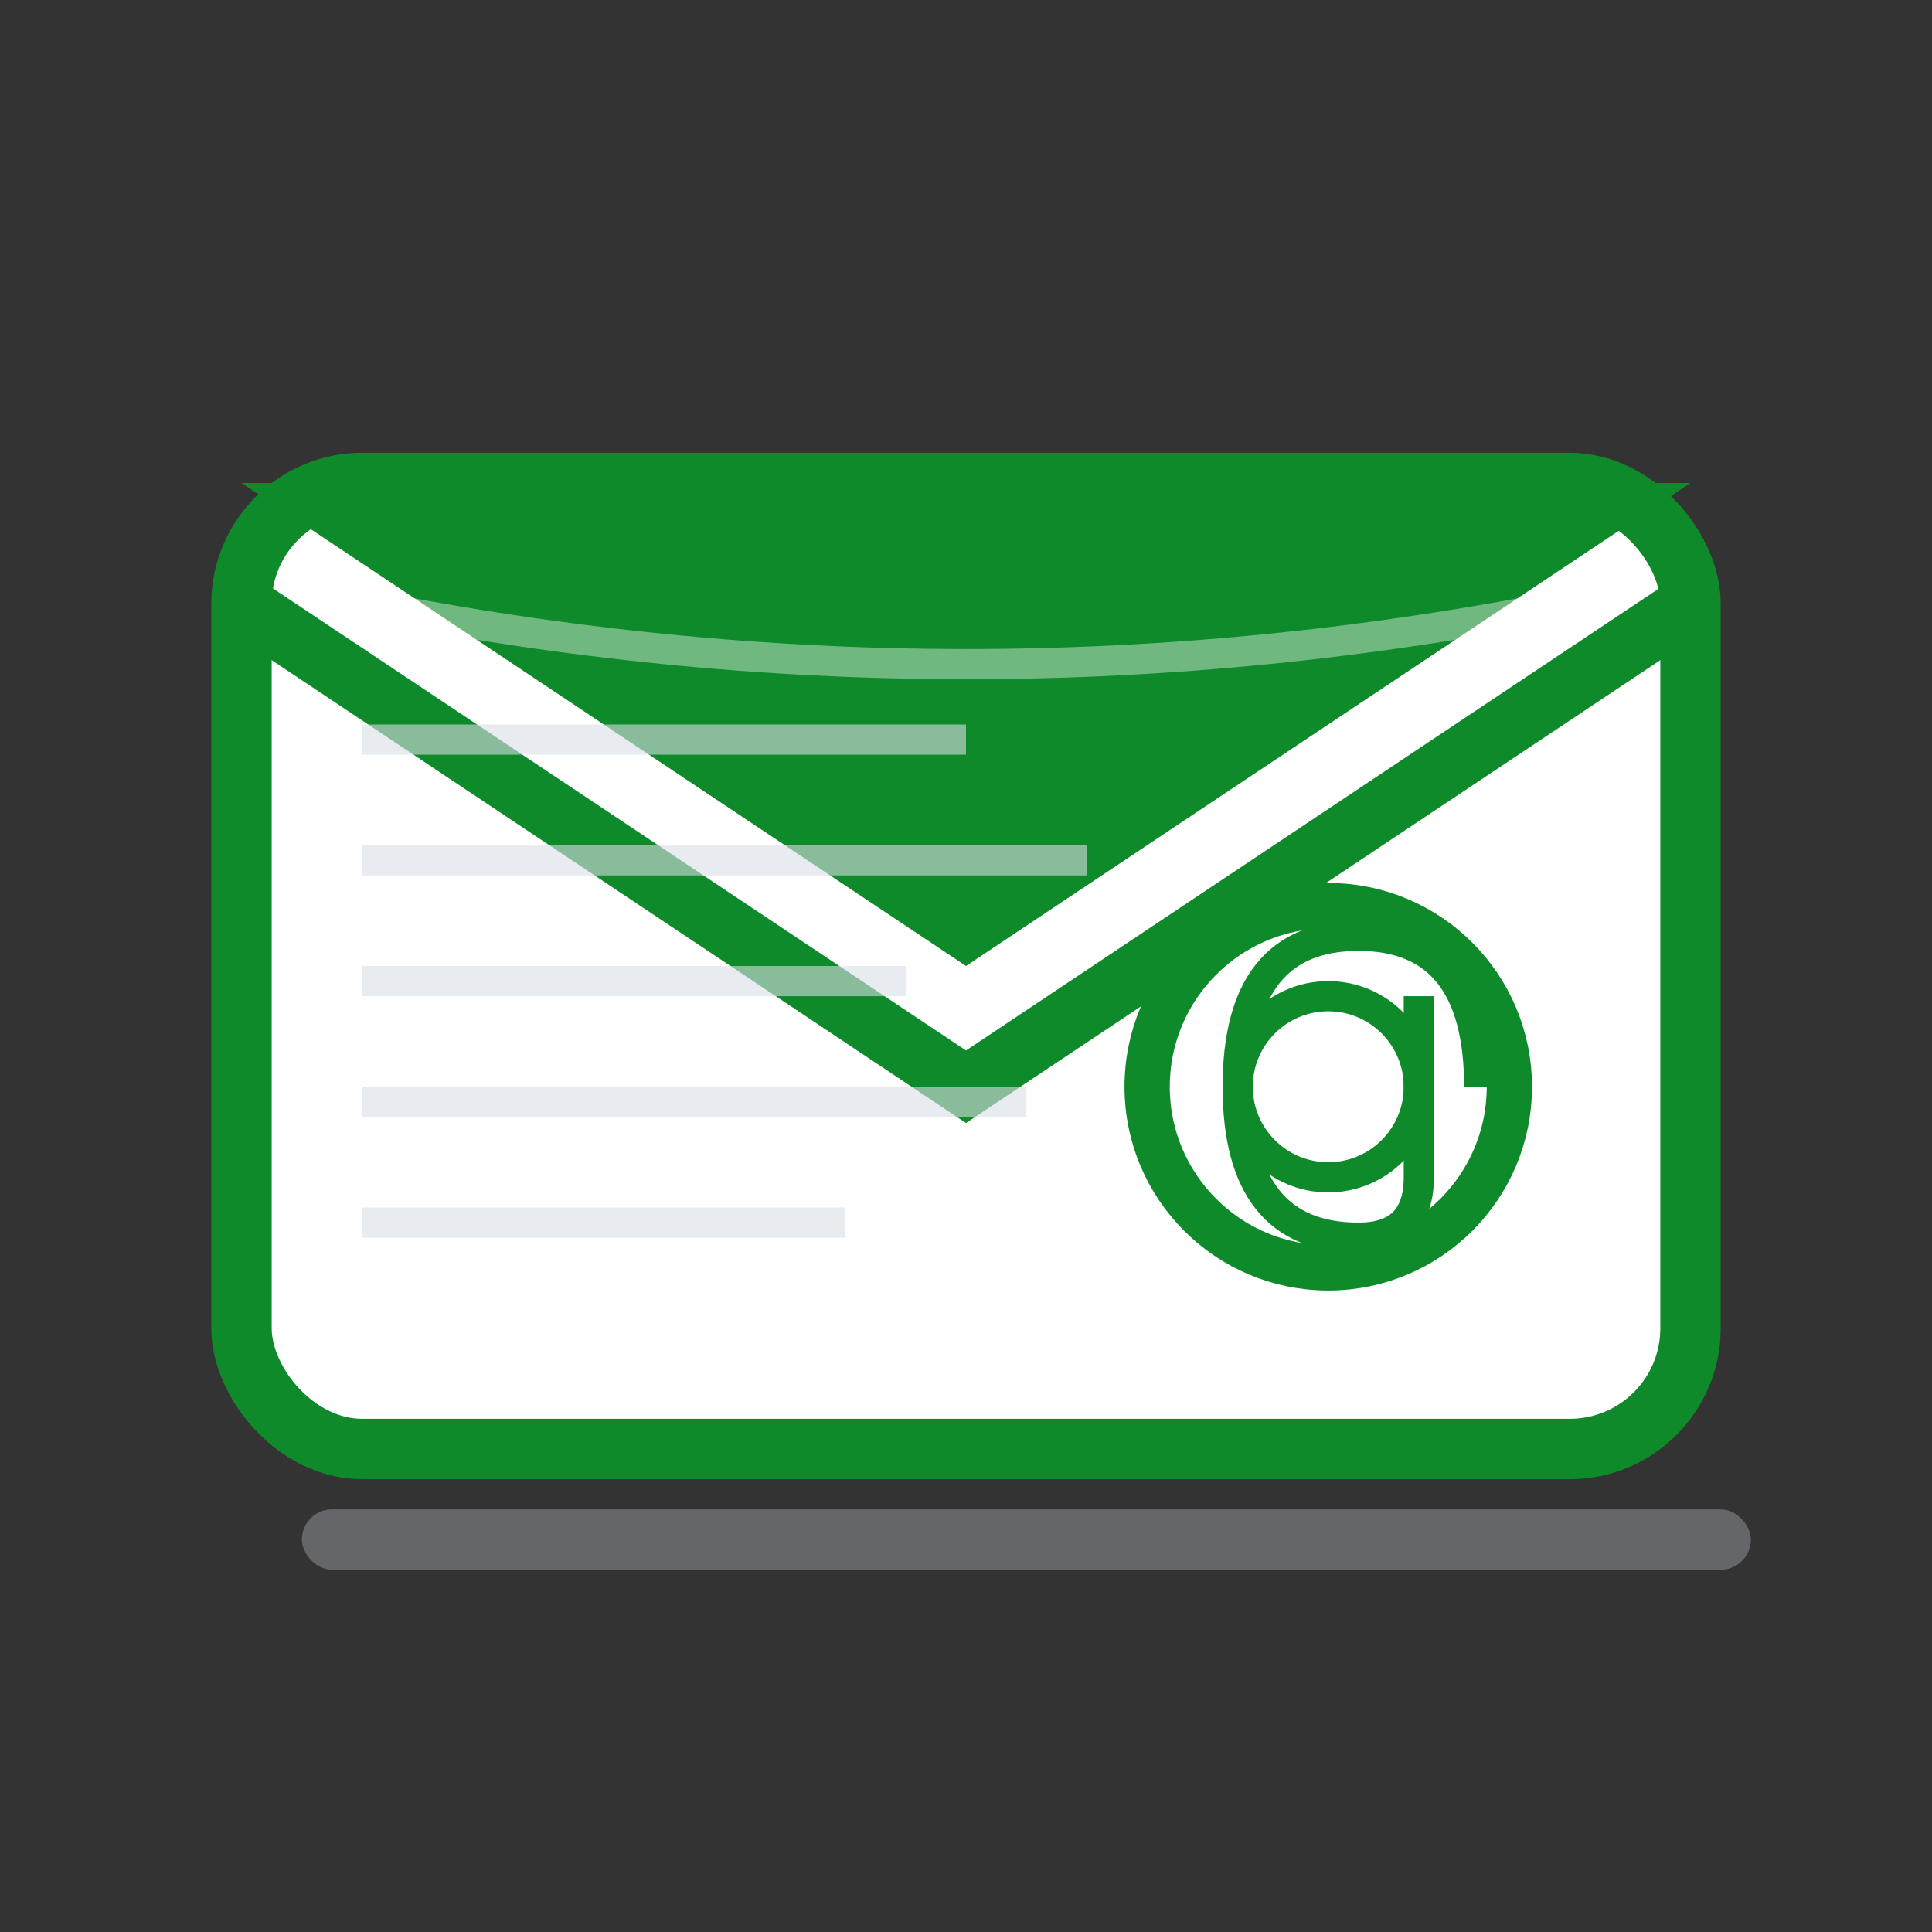
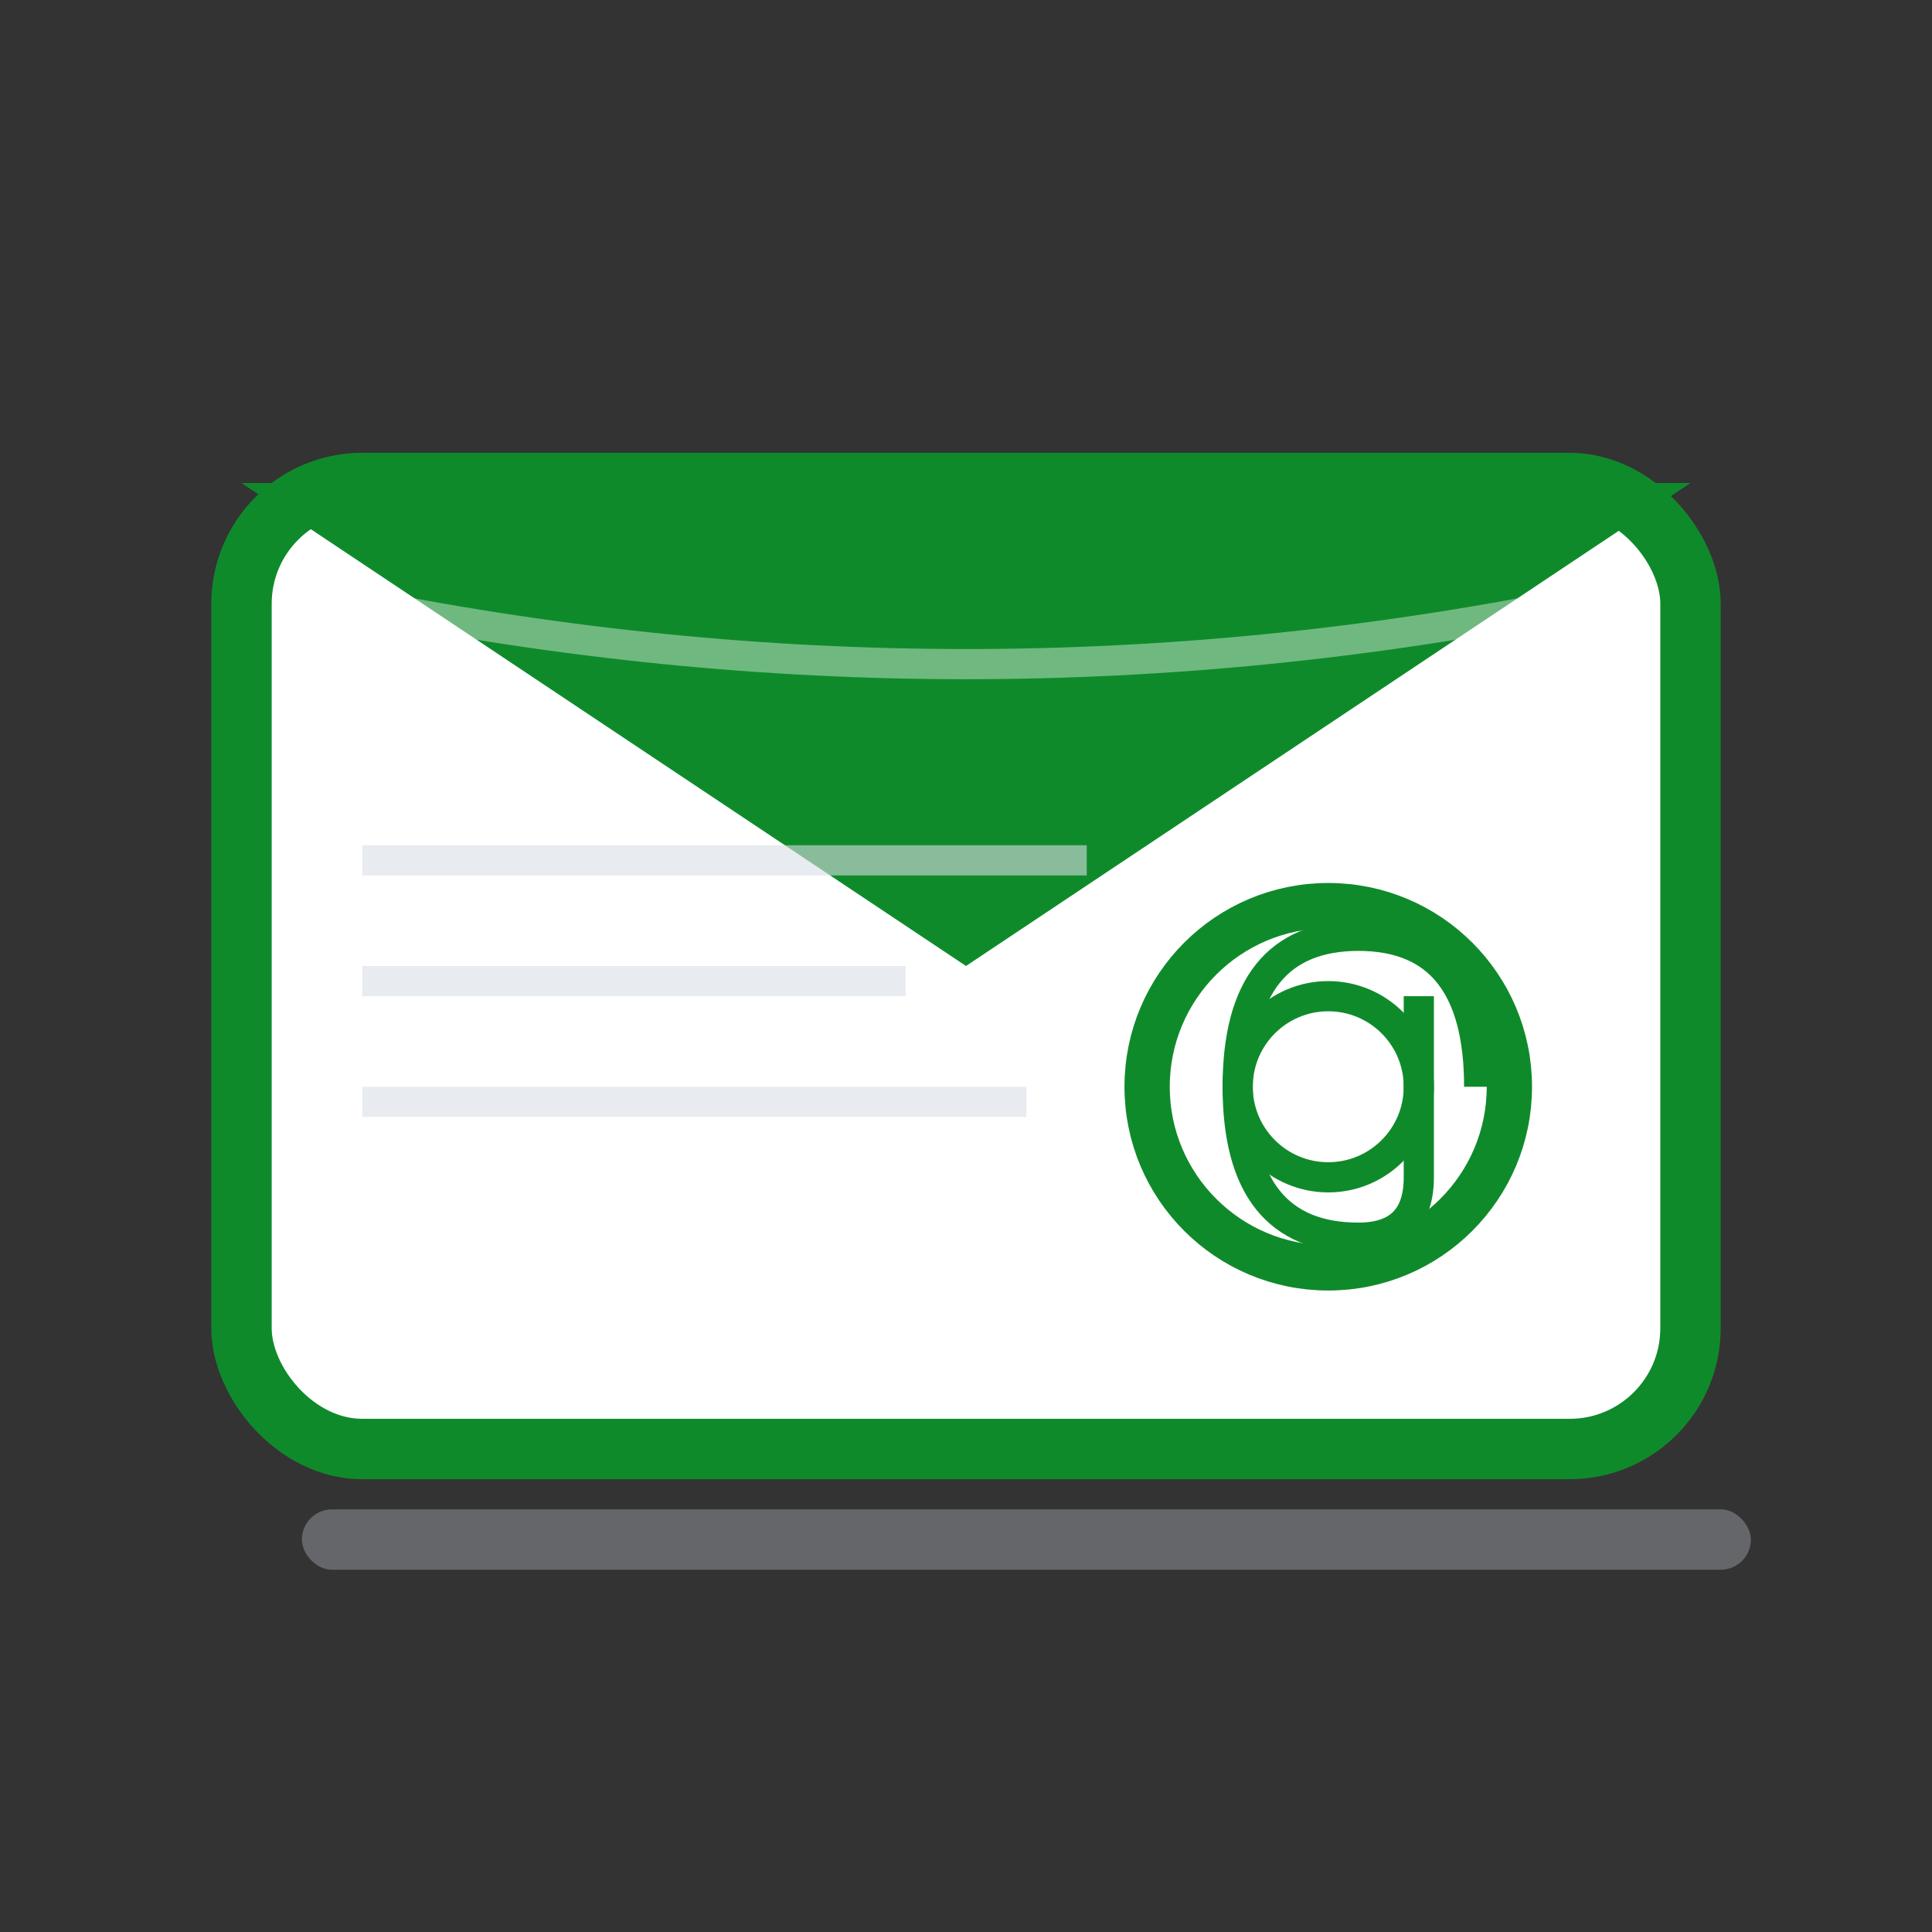
<svg xmlns="http://www.w3.org/2000/svg" width="64" height="64" viewBox="0 0 64 64" fill="none">
  <rect x="0" y="0" width="64" height="64" fill="#333333" stroke="none" />
  <rect x="8" y="16" width="48" height="32" rx="4" fill="white" stroke="#0F8A2B" stroke-width="2" />
-   <path d="M8 20 L32 36 L56 20" stroke="#0F8A2B" stroke-width="2" fill="none" />
  <path d="M8 16 L32 32 L56 16" fill="#0F8A2B" />
-   <rect x="12" y="24" width="20" height="1" fill="#D8DDE6" opacity="0.6" />
  <rect x="12" y="28" width="24" height="1" fill="#D8DDE6" opacity="0.6" />
  <rect x="12" y="32" width="18" height="1" fill="#D8DDE6" opacity="0.6" />
  <rect x="12" y="36" width="22" height="1" fill="#D8DDE6" opacity="0.6" />
-   <rect x="12" y="40" width="16" height="1" fill="#D8DDE6" opacity="0.6" />
  <circle cx="44" cy="36" r="6" fill="none" stroke="#0F8A2B" stroke-width="1.5" />
  <circle cx="44" cy="36" r="3" fill="none" stroke="#0F8A2B" stroke-width="1" />
  <path d="M47 33 L47 39 Q47 41 45 41 Q41 41 41 36 Q41 31 45 31 Q49 31 49 36" stroke="#0F8A2B" stroke-width="1" fill="none" />
  <rect x="10" y="50" width="48" height="2" rx="1" fill="#D8DDE6" opacity="0.3" />
  <path d="M12 20 Q32 24 52 20" stroke="white" stroke-width="1" opacity="0.4" fill="none" />
</svg>